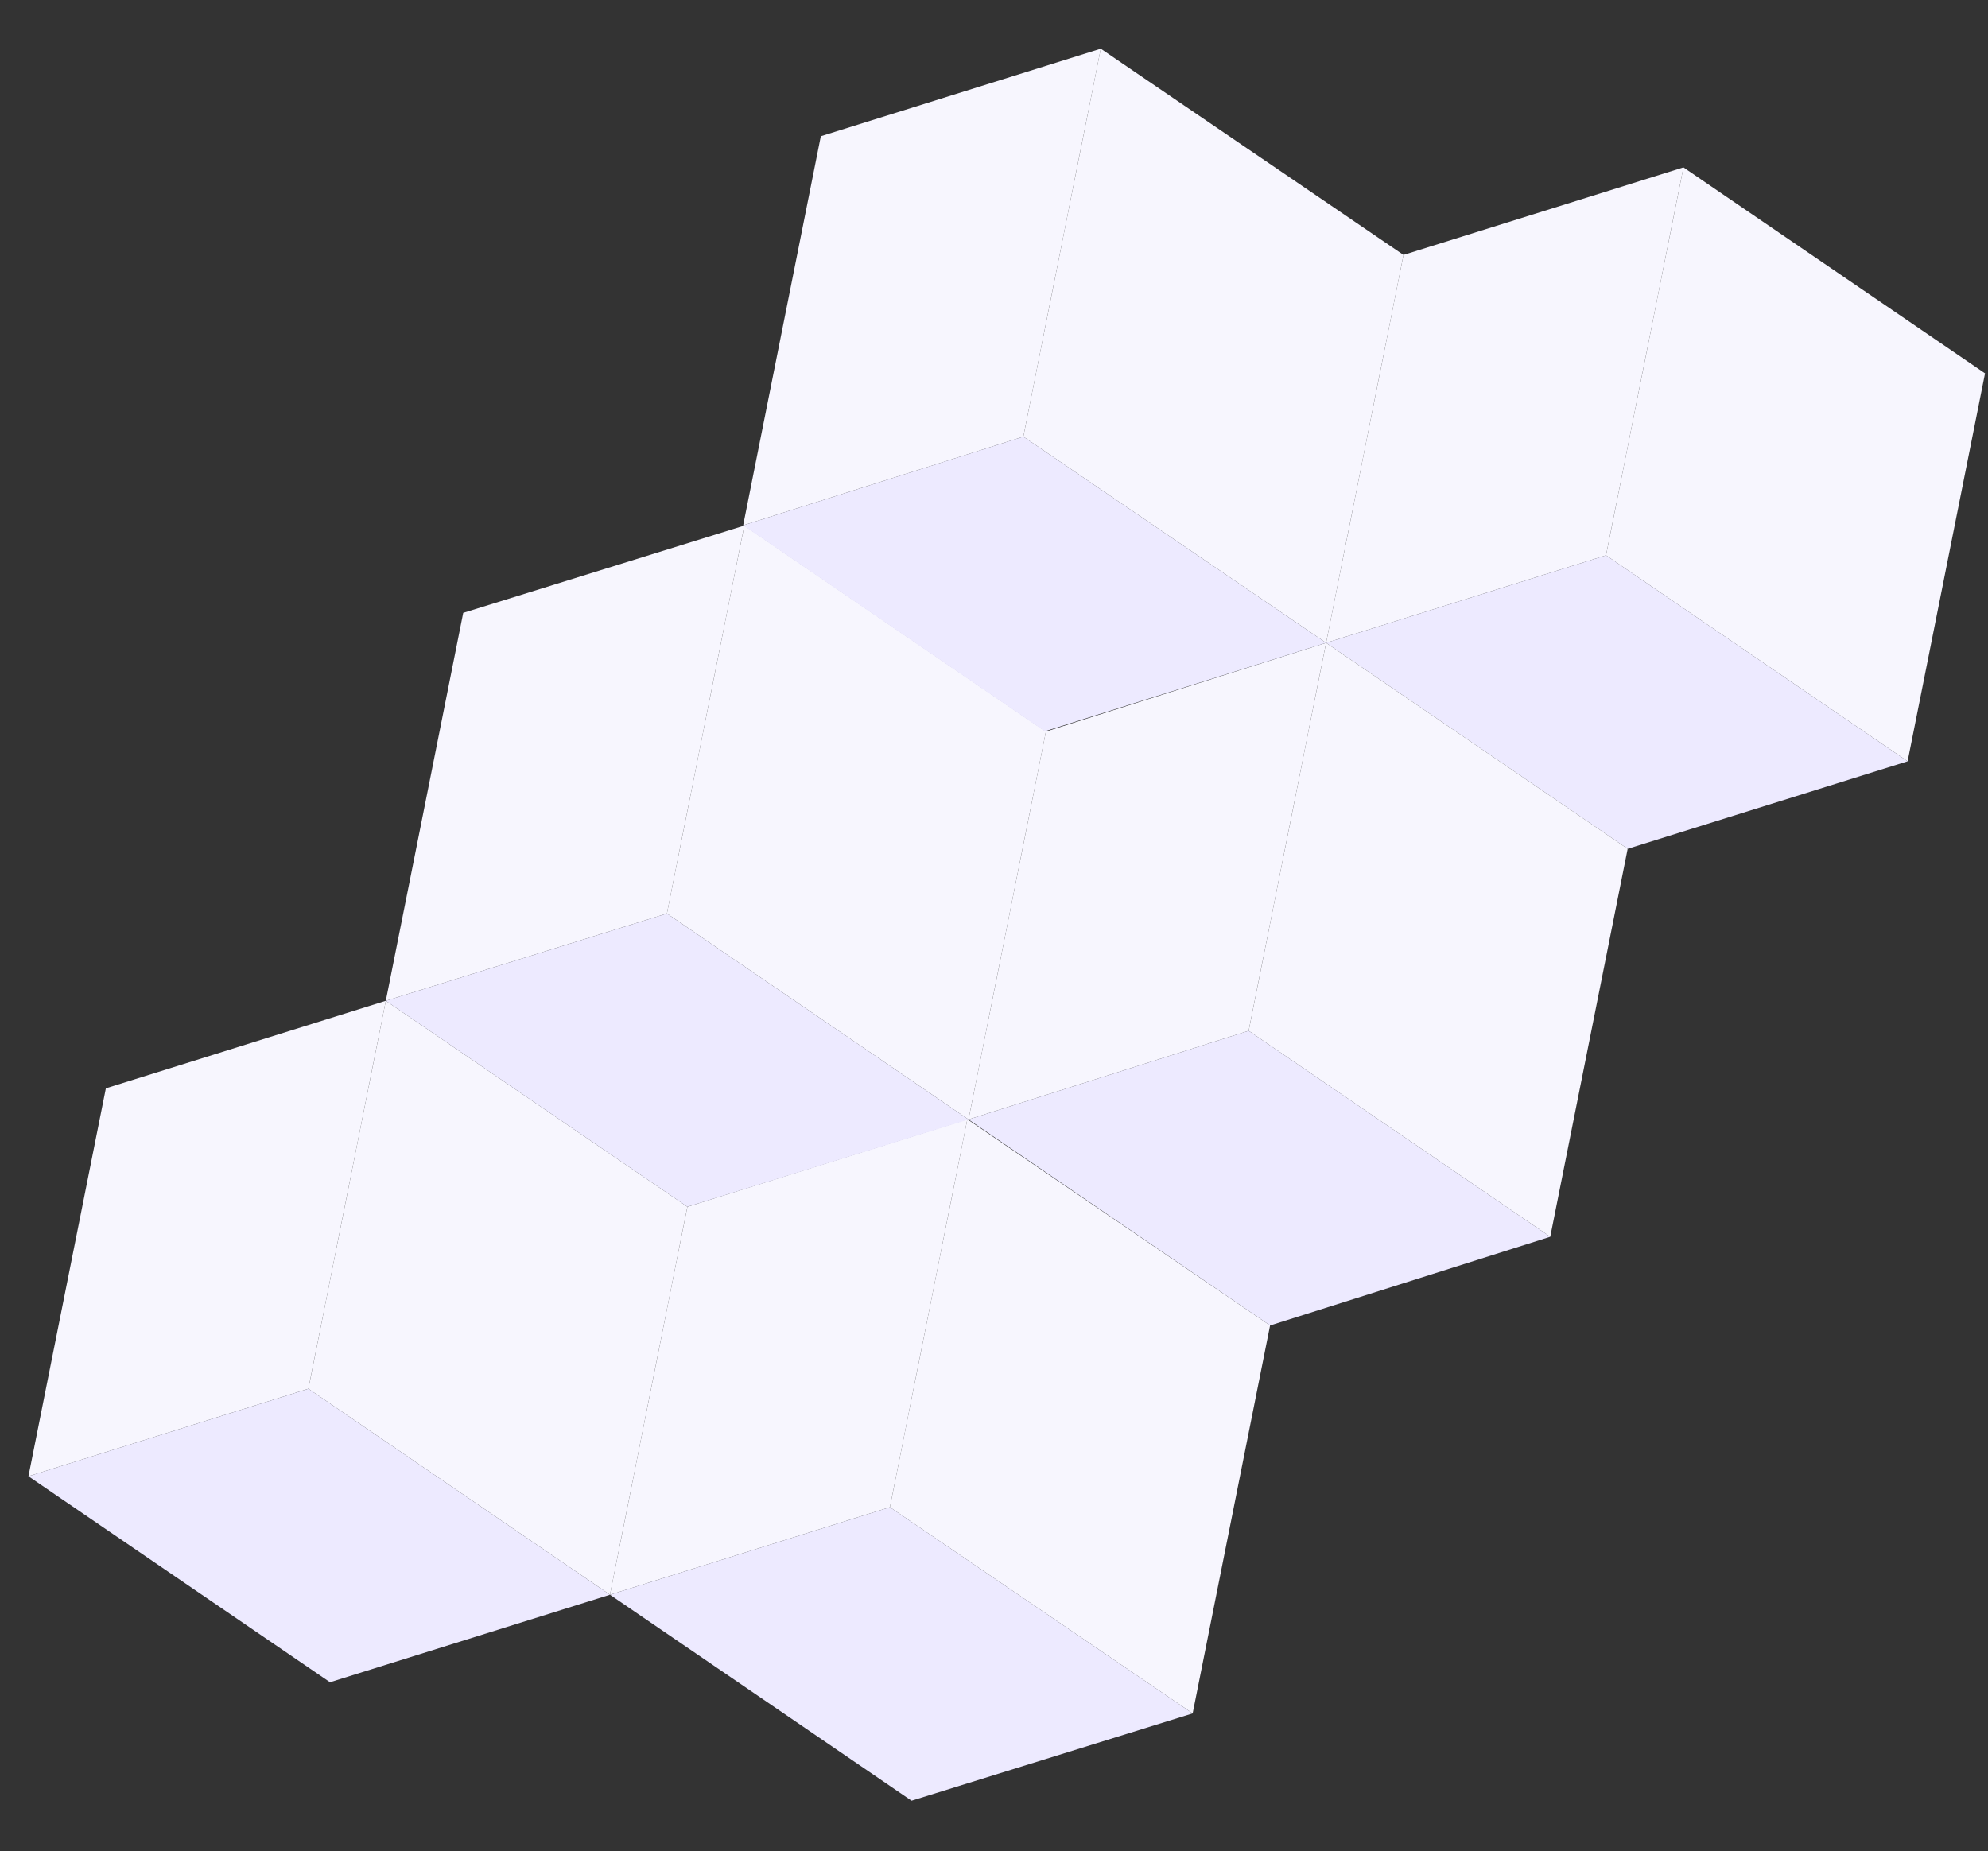
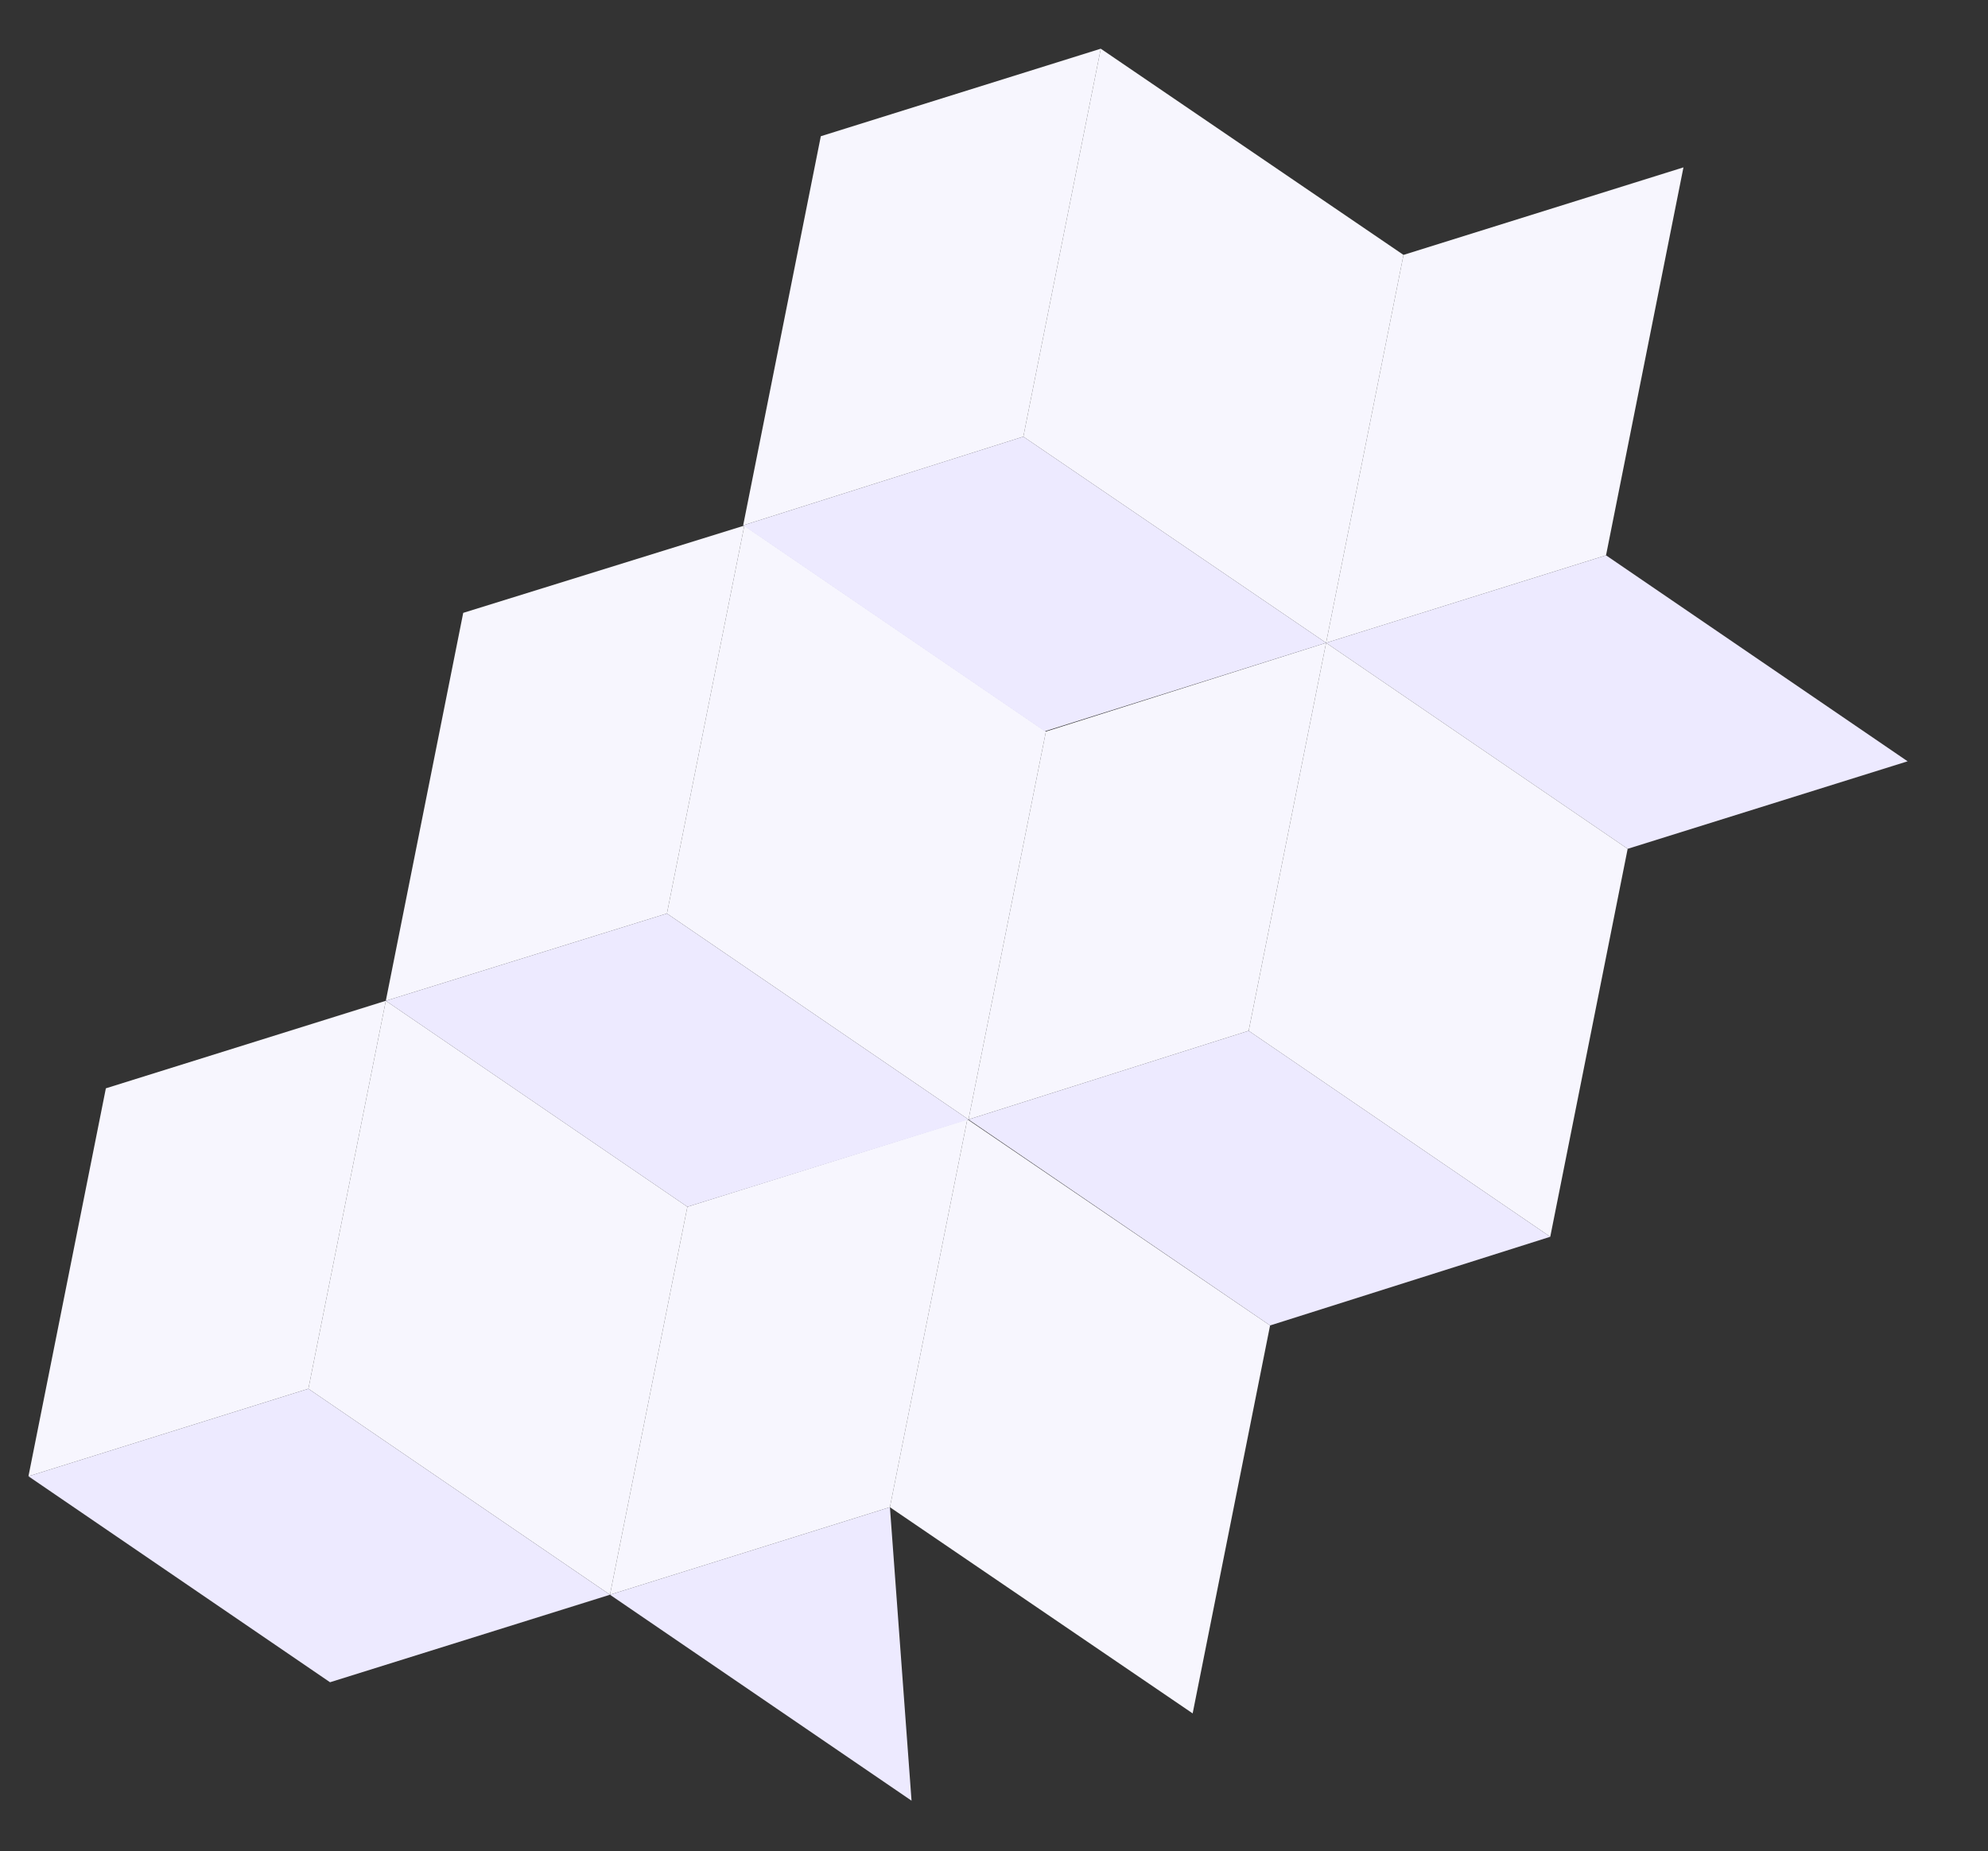
<svg xmlns="http://www.w3.org/2000/svg" width="233" height="217" viewBox="0 0 233 217" fill="none">
  <rect x="0" y="0" width="233" height="217" fill="#333333" stroke="none" />
  <g clip-path="url(#clip0_2125_2)">
-     <path d="M188.232 65.095L197.306 19.621L232.652 43.764L223.578 89.238L188.232 65.095Z" fill="#F7F6FE" />
    <path d="M155.422 75.353L164.495 29.879L197.306 19.62L188.232 65.094L155.422 75.353Z" fill="#F7F6FE" />
    <path d="M155.422 75.353L188.232 65.094L223.578 89.238L190.768 99.497L155.422 75.353Z" fill="#EDEAFF" />
    <path d="M36.145 162.786L45.218 117.312L80.564 141.455L71.49 186.929L36.145 162.786Z" fill="#F7F6FE" />
    <path d="M3.334 173.045L12.408 127.571L45.218 117.312L36.144 162.786L3.334 173.045Z" fill="#F7F6FE" />
    <path d="M3.334 173.045L36.145 162.786L71.49 186.93L38.68 197.189L3.334 173.045Z" fill="#EDEAFF" />
    <path d="M104.3 176.671L113.374 131.197L148.857 155.367L139.783 200.841L104.3 176.671Z" fill="#F7F6FE" />
    <path d="M71.49 186.93L80.564 141.456L113.374 131.197L104.301 176.671L71.49 186.93Z" fill="#F7F6FE" />
-     <path d="M71.49 186.93L104.301 176.671L139.783 200.841L106.836 211.073L71.49 186.93Z" fill="#EDEAFF" />
+     <path d="M71.49 186.93L104.301 176.671L106.836 211.073L71.49 186.93Z" fill="#EDEAFF" />
    <path d="M78.165 107.08L87.238 61.606L122.584 85.75L113.511 131.224L78.165 107.08Z" fill="#F7F6FE" />
    <path d="M45.218 117.313L54.291 71.839L87.238 61.607L78.165 107.081L45.218 117.313Z" fill="#F7F6FE" />
    <path d="M45.218 117.313L78.165 107.081L113.511 131.224L80.564 141.456L45.218 117.313Z" fill="#EDEAFF" />
    <path d="M146.349 120.828L155.422 75.354L190.768 99.497L181.694 144.971L146.349 120.828Z" fill="#F7F6FE" />
    <path d="M113.511 131.224L122.584 85.75L155.422 75.353L146.348 120.827L113.511 131.224Z" fill="#F7F6FE" />
    <path d="M113.511 131.223L146.349 120.827L181.695 144.971L148.857 155.367L113.511 131.223Z" fill="#EDEAFF" />
    <path d="M119.939 51.183L129.013 5.709L164.495 29.88L155.422 75.354L119.939 51.183Z" fill="#F7F6FE" />
    <path d="M87.102 61.58L96.202 15.969L129.013 5.709L119.939 51.183L87.102 61.58Z" fill="#F7F6FE" />
    <path d="M87.102 61.579L119.939 51.183L155.422 75.354L122.447 85.723L87.102 61.579Z" fill="#EDEAFF" />
  </g>
  <defs>
    <clipPath id="clip0_2125_2">
      <rect width="240" height="217" fill="white" />
    </clipPath>
  </defs>
</svg>